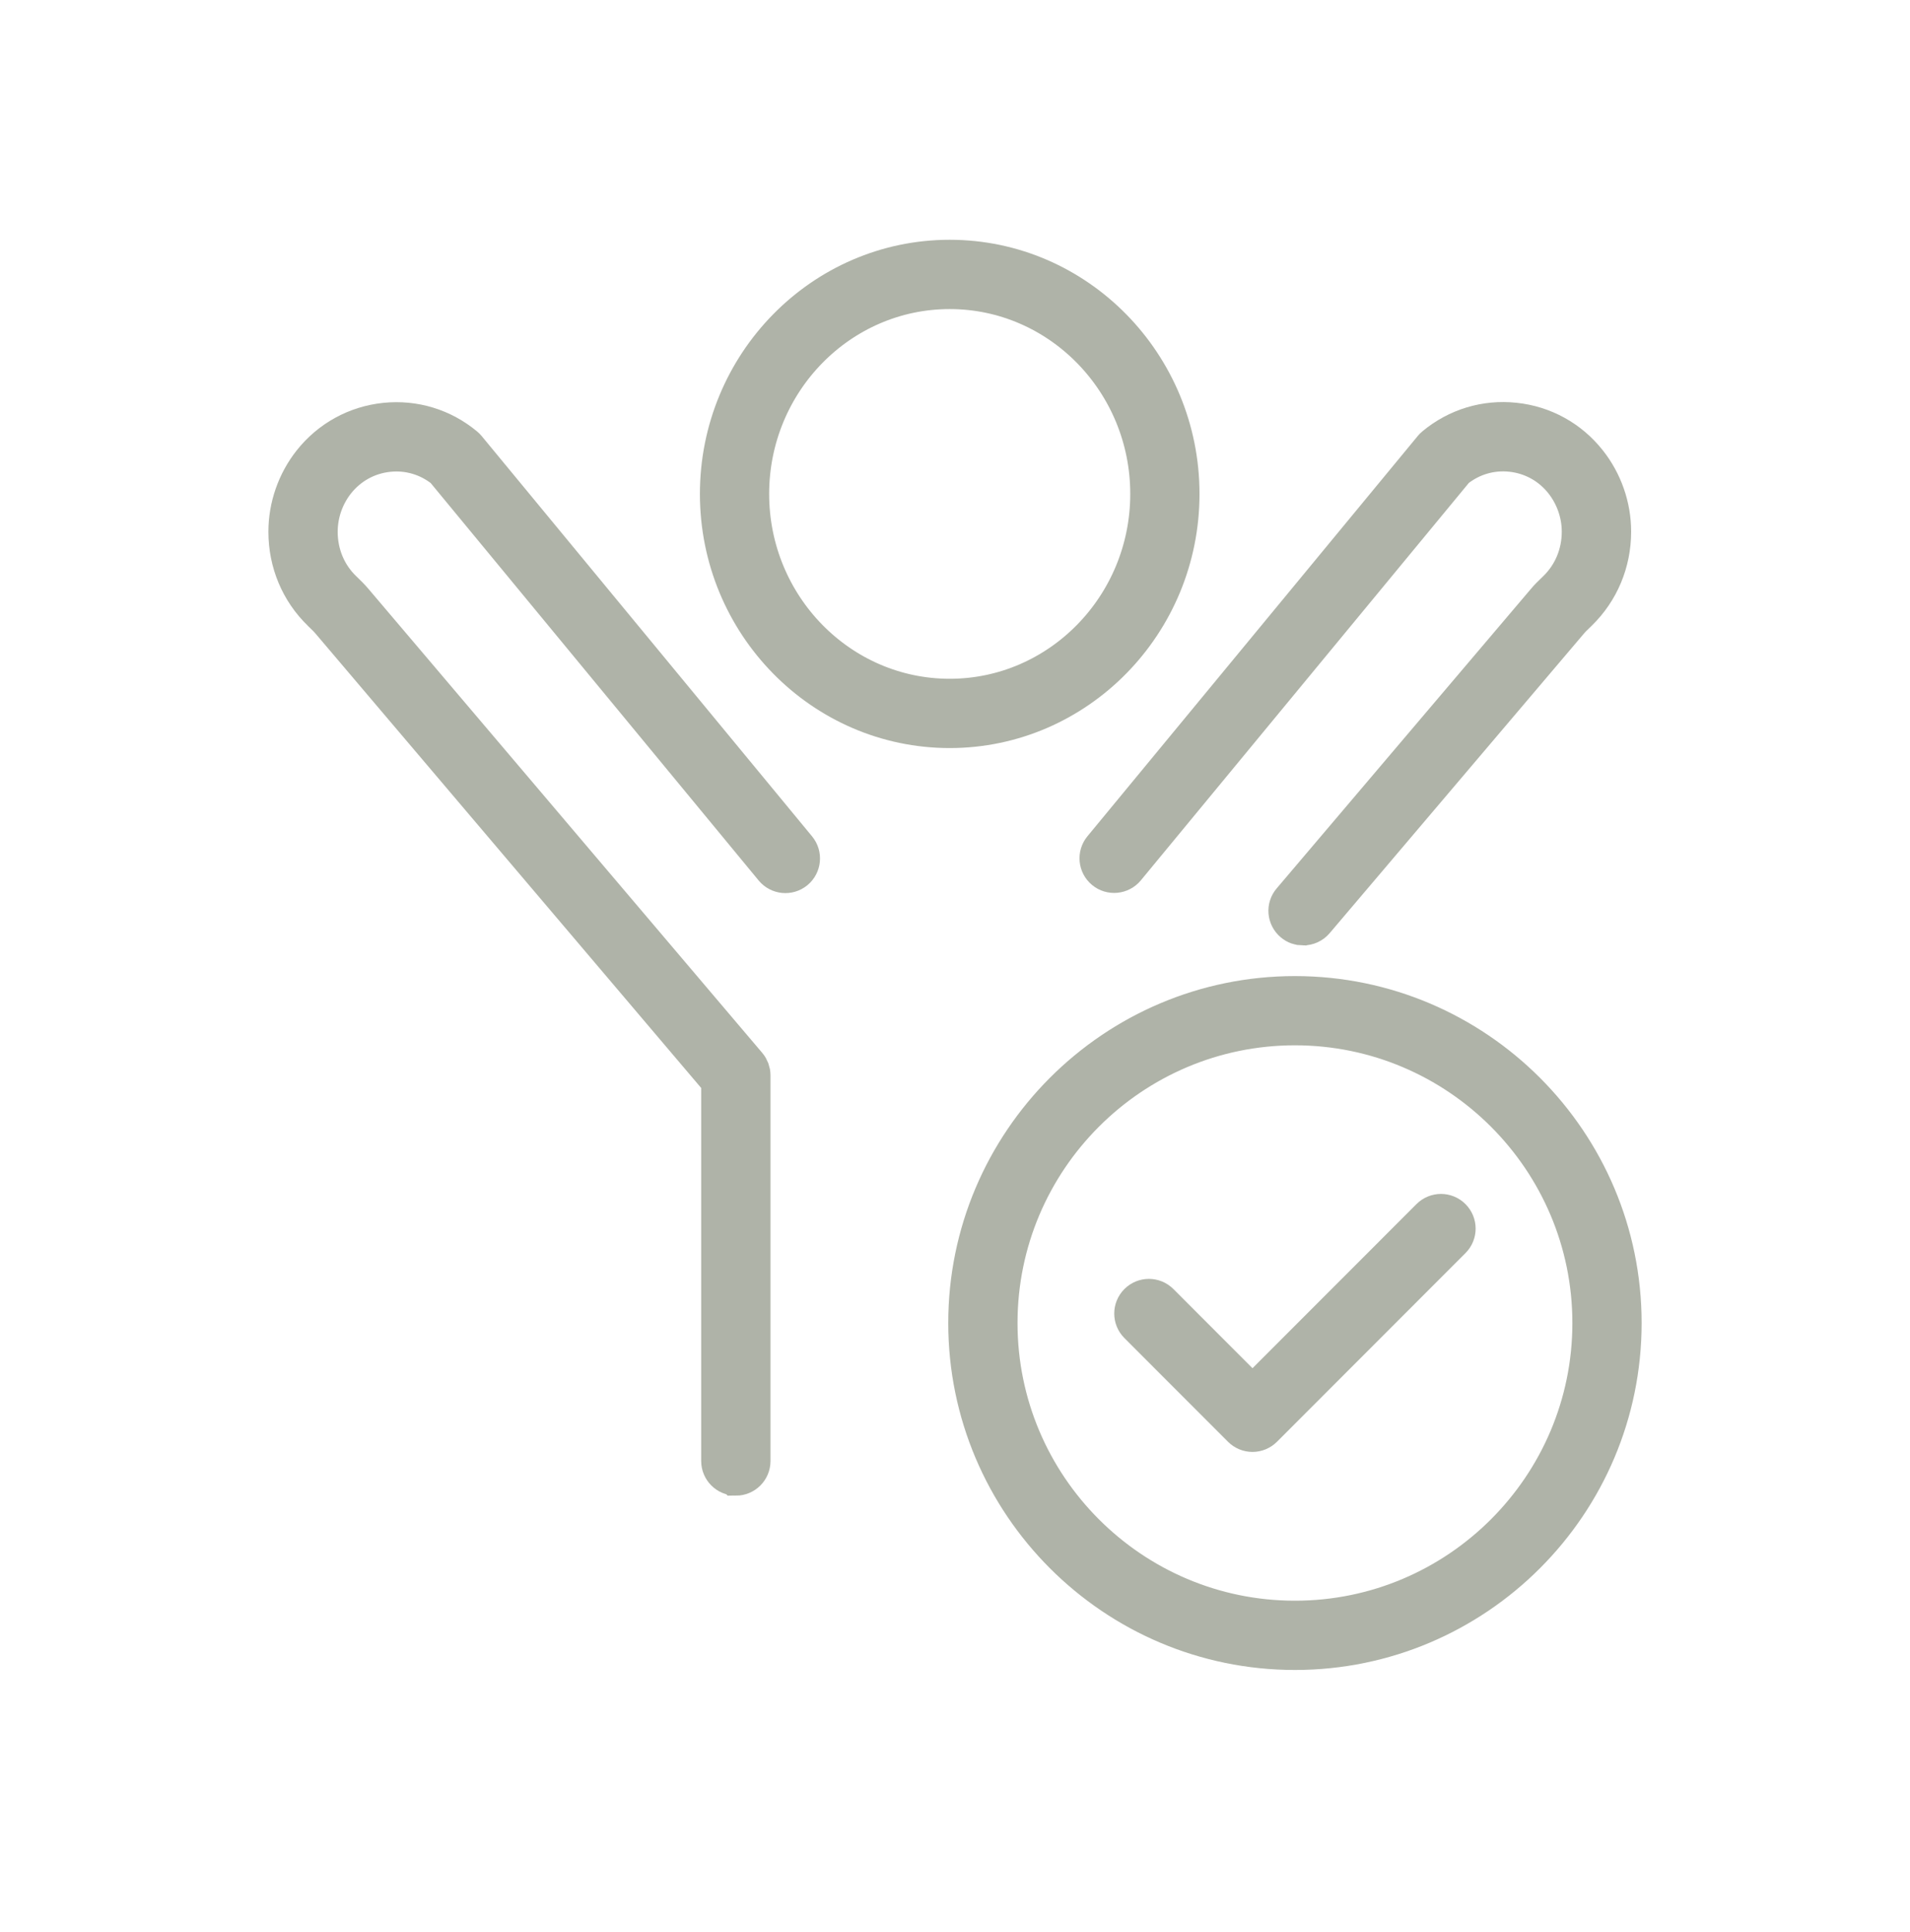
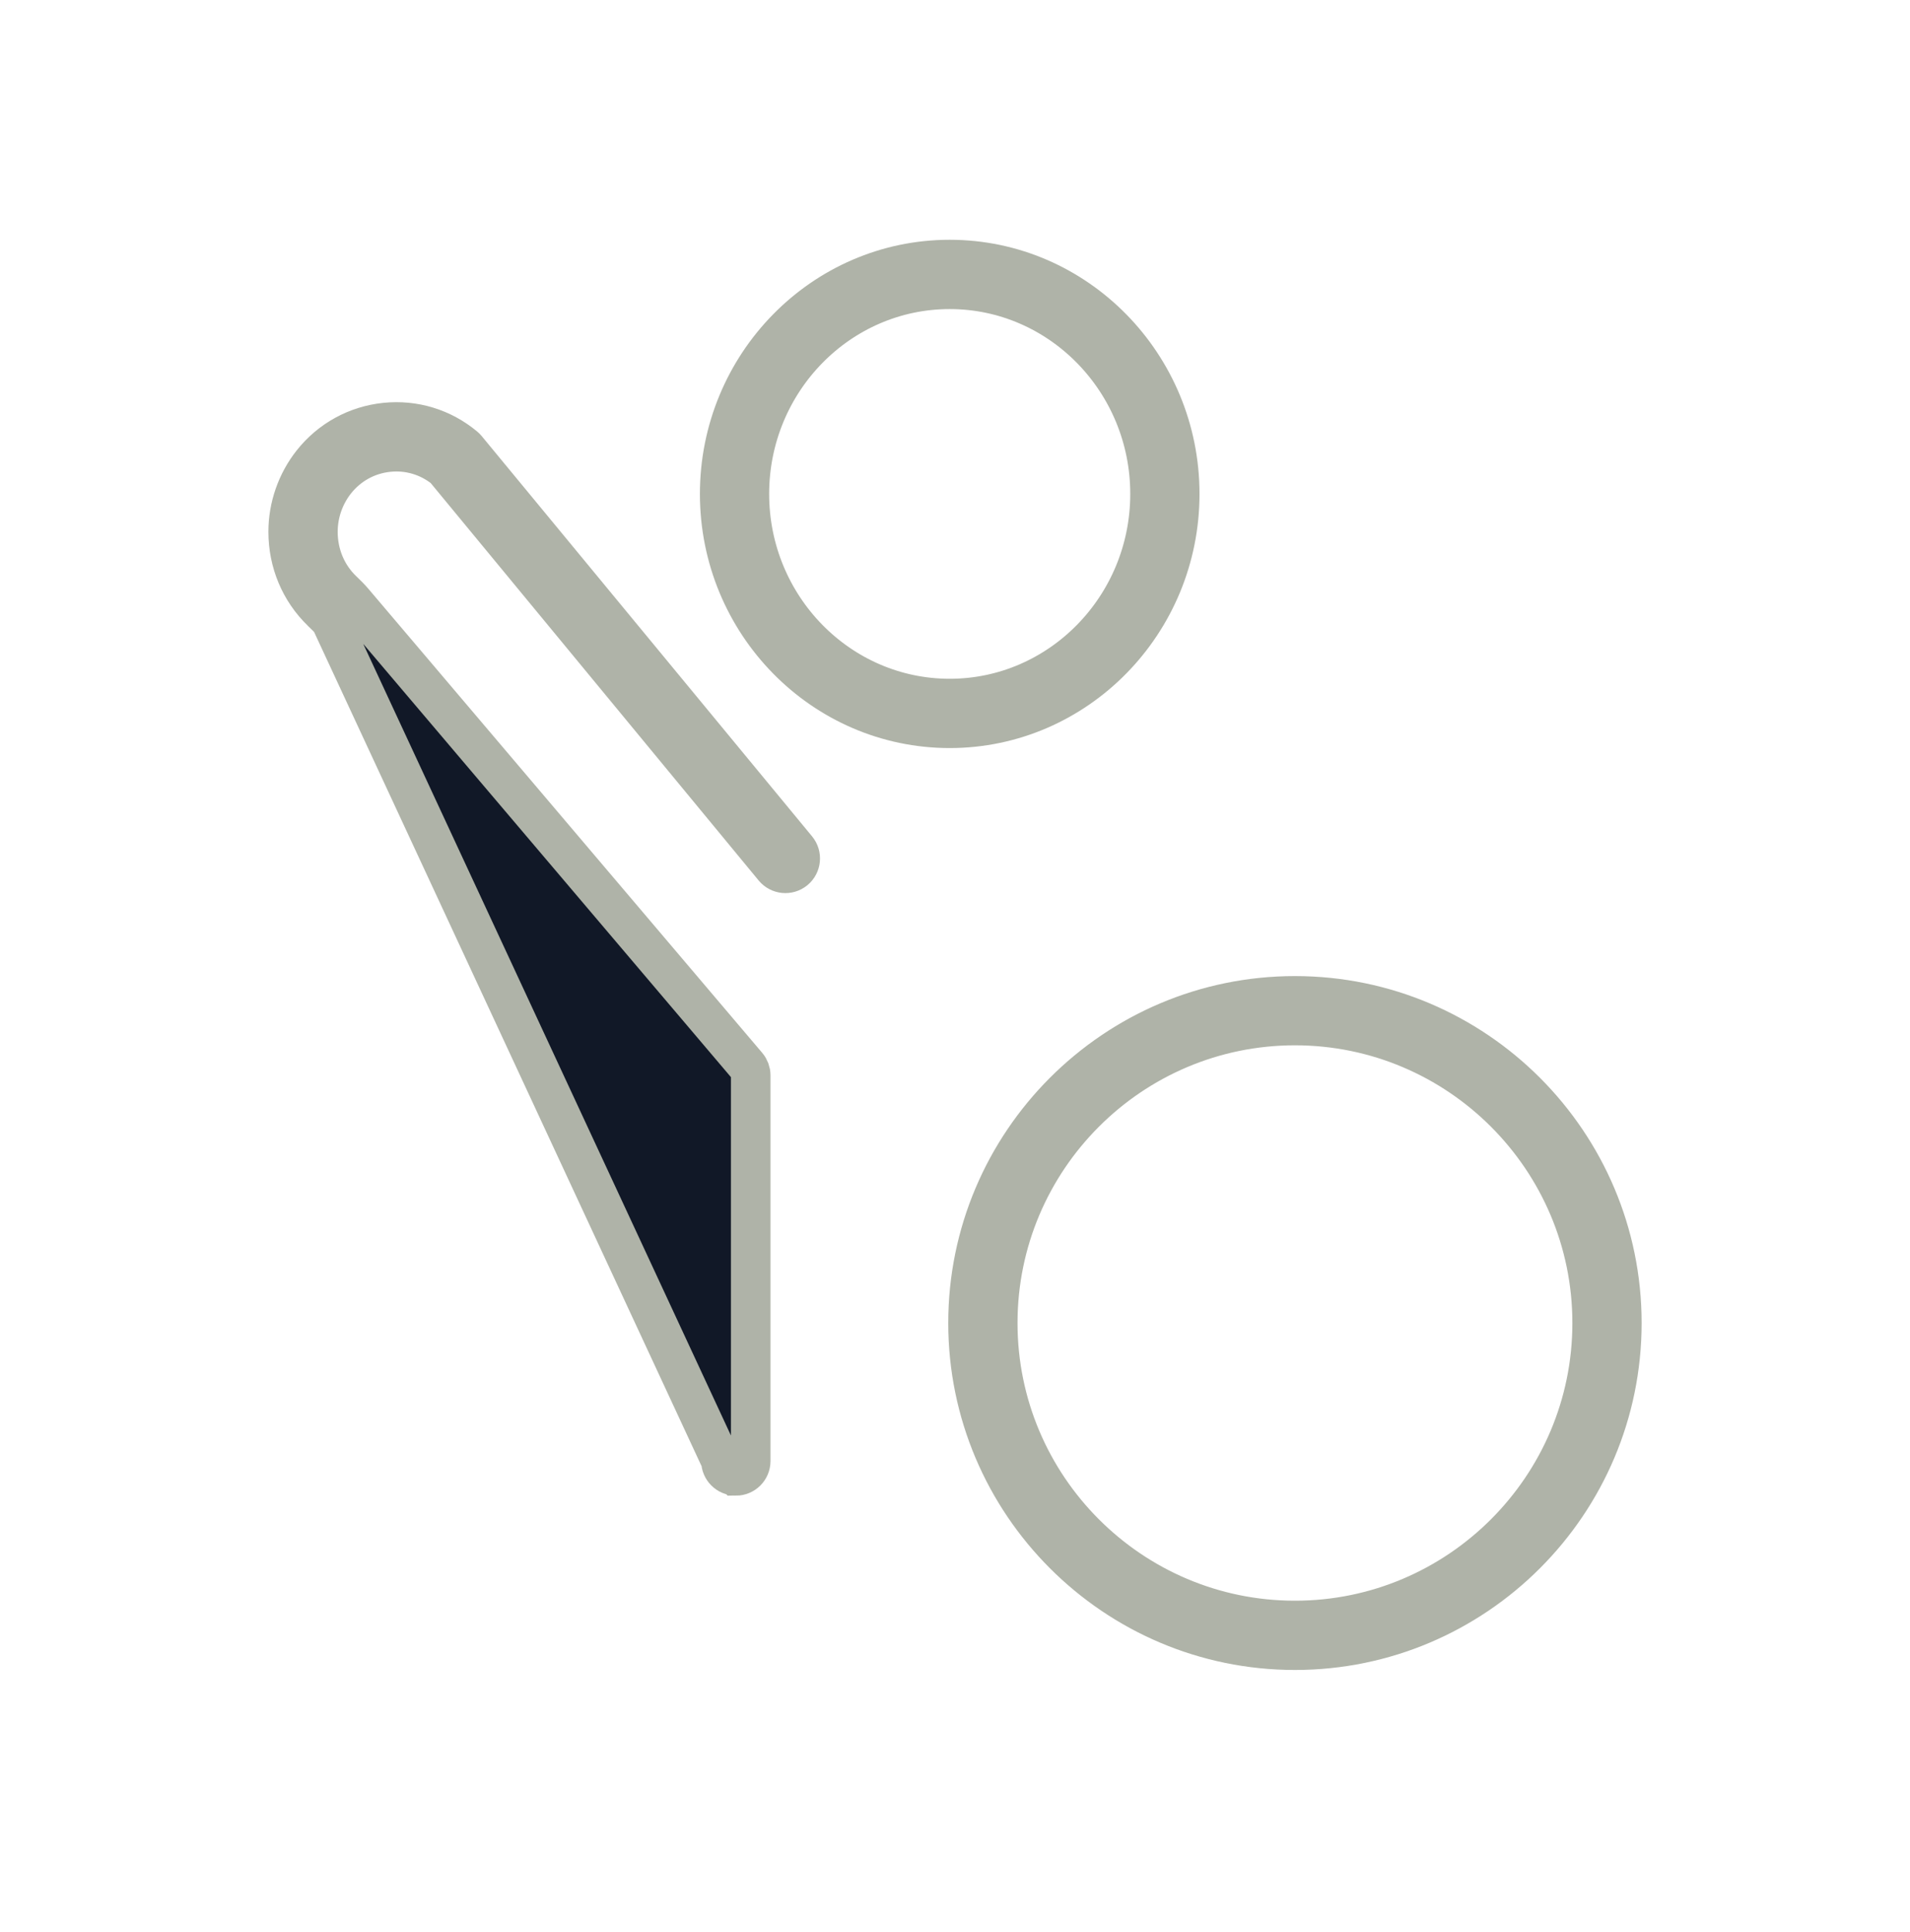
<svg xmlns="http://www.w3.org/2000/svg" width="90" height="91" viewBox="0 0 90 91" fill="none">
  <path d="M44.75 34.306C38.773 34.306 33.912 29.354 33.912 23.267C33.912 17.179 38.776 12.227 44.75 12.227C50.725 12.227 55.589 17.179 55.589 23.267C55.589 29.354 50.725 34.306 44.75 34.306ZM44.75 13.627C39.546 13.627 35.311 17.95 35.311 23.267C35.311 28.583 39.546 32.906 44.75 32.906C49.954 32.906 54.19 28.58 54.19 23.267C54.19 17.953 49.954 13.627 44.75 13.627Z" fill="#111827" stroke="#AFB3A8" stroke-width="1.864" />
-   <path d="M34.672 69.52C34.285 69.52 33.972 69.207 33.972 68.82V50.908L15.589 29.255C15.474 29.118 15.337 28.986 15.194 28.849L15.159 28.813C14.141 27.828 13.579 26.489 13.579 25.048C13.579 23.873 13.982 22.717 14.711 21.795C15.567 20.717 16.788 20.047 18.152 19.904C19.512 19.764 20.837 20.168 21.888 21.043C21.921 21.071 21.951 21.101 21.981 21.137L37.547 39.992C37.794 40.292 37.75 40.731 37.453 40.978C37.154 41.225 36.715 41.181 36.468 40.884L20.947 22.081C20.195 21.477 19.252 21.197 18.297 21.298C17.312 21.4 16.429 21.886 15.809 22.665C15.274 23.343 14.98 24.189 14.98 25.05C14.98 26.11 15.389 27.09 16.133 27.809L16.168 27.842C16.33 27.998 16.5 28.163 16.659 28.352L35.207 50.2C35.314 50.326 35.374 50.488 35.374 50.653V68.822C35.374 69.209 35.061 69.522 34.674 69.522L34.672 69.52Z" fill="#111827" stroke="#AFB3A8" stroke-width="1.864" />
-   <path d="M61.399 43.605C61.24 43.605 61.078 43.55 60.947 43.438C60.653 43.188 60.615 42.746 60.867 42.453L72.844 28.348C72.984 28.177 73.138 28.032 73.286 27.889L73.371 27.807C74.115 27.082 74.523 26.102 74.523 25.046C74.523 24.187 74.227 23.339 73.692 22.661C73.078 21.884 72.197 21.398 71.215 21.294C70.252 21.192 69.314 21.47 68.559 22.076L53.038 40.877C52.794 41.173 52.349 41.217 52.053 40.97C51.754 40.723 51.713 40.284 51.96 39.985L67.525 21.129C67.553 21.096 67.583 21.063 67.618 21.036C68.672 20.16 70.005 19.754 71.363 19.9C72.724 20.042 73.942 20.715 74.792 21.788C75.525 22.713 75.928 23.868 75.928 25.043C75.928 26.479 75.368 27.818 74.353 28.806L74.263 28.894C74.145 29.006 74.027 29.119 73.922 29.245L61.943 43.355C61.805 43.517 61.608 43.602 61.408 43.602L61.399 43.605Z" fill="#111827" stroke="#AFB3A8" stroke-width="1.864" />
+   <path d="M34.672 69.52C34.285 69.52 33.972 69.207 33.972 68.82L15.589 29.255C15.474 29.118 15.337 28.986 15.194 28.849L15.159 28.813C14.141 27.828 13.579 26.489 13.579 25.048C13.579 23.873 13.982 22.717 14.711 21.795C15.567 20.717 16.788 20.047 18.152 19.904C19.512 19.764 20.837 20.168 21.888 21.043C21.921 21.071 21.951 21.101 21.981 21.137L37.547 39.992C37.794 40.292 37.75 40.731 37.453 40.978C37.154 41.225 36.715 41.181 36.468 40.884L20.947 22.081C20.195 21.477 19.252 21.197 18.297 21.298C17.312 21.4 16.429 21.886 15.809 22.665C15.274 23.343 14.98 24.189 14.98 25.05C14.98 26.11 15.389 27.09 16.133 27.809L16.168 27.842C16.33 27.998 16.5 28.163 16.659 28.352L35.207 50.2C35.314 50.326 35.374 50.488 35.374 50.653V68.822C35.374 69.209 35.061 69.522 34.674 69.522L34.672 69.52Z" fill="#111827" stroke="#AFB3A8" stroke-width="1.864" />
  <path d="M61.018 77.733C52.525 77.733 45.614 70.82 45.614 62.322C45.614 53.825 52.525 46.911 61.018 46.911C69.511 46.911 76.422 53.825 76.422 62.322C76.422 70.82 69.511 77.733 61.018 77.733ZM61.018 48.308C53.296 48.308 47.014 54.593 47.014 62.322C47.014 70.051 53.296 76.334 61.018 76.334C68.74 76.334 75.023 70.048 75.023 62.322C75.023 54.596 68.74 48.308 61.018 48.308V48.308Z" fill="#111827" stroke="#AFB3A8" stroke-width="1.864" />
-   <path d="M59.018 67.462C58.832 67.462 58.656 67.388 58.524 67.257L53.641 62.371C53.367 62.096 53.367 61.655 53.641 61.38C53.916 61.106 54.357 61.106 54.632 61.38L59.018 65.769L67.404 57.379C67.679 57.104 68.12 57.104 68.395 57.379C68.669 57.653 68.669 58.095 68.395 58.369L59.512 67.257C59.38 67.388 59.202 67.462 59.018 67.462V67.462Z" fill="#111827" stroke="#AFB3A8" stroke-width="1.864" />
</svg>